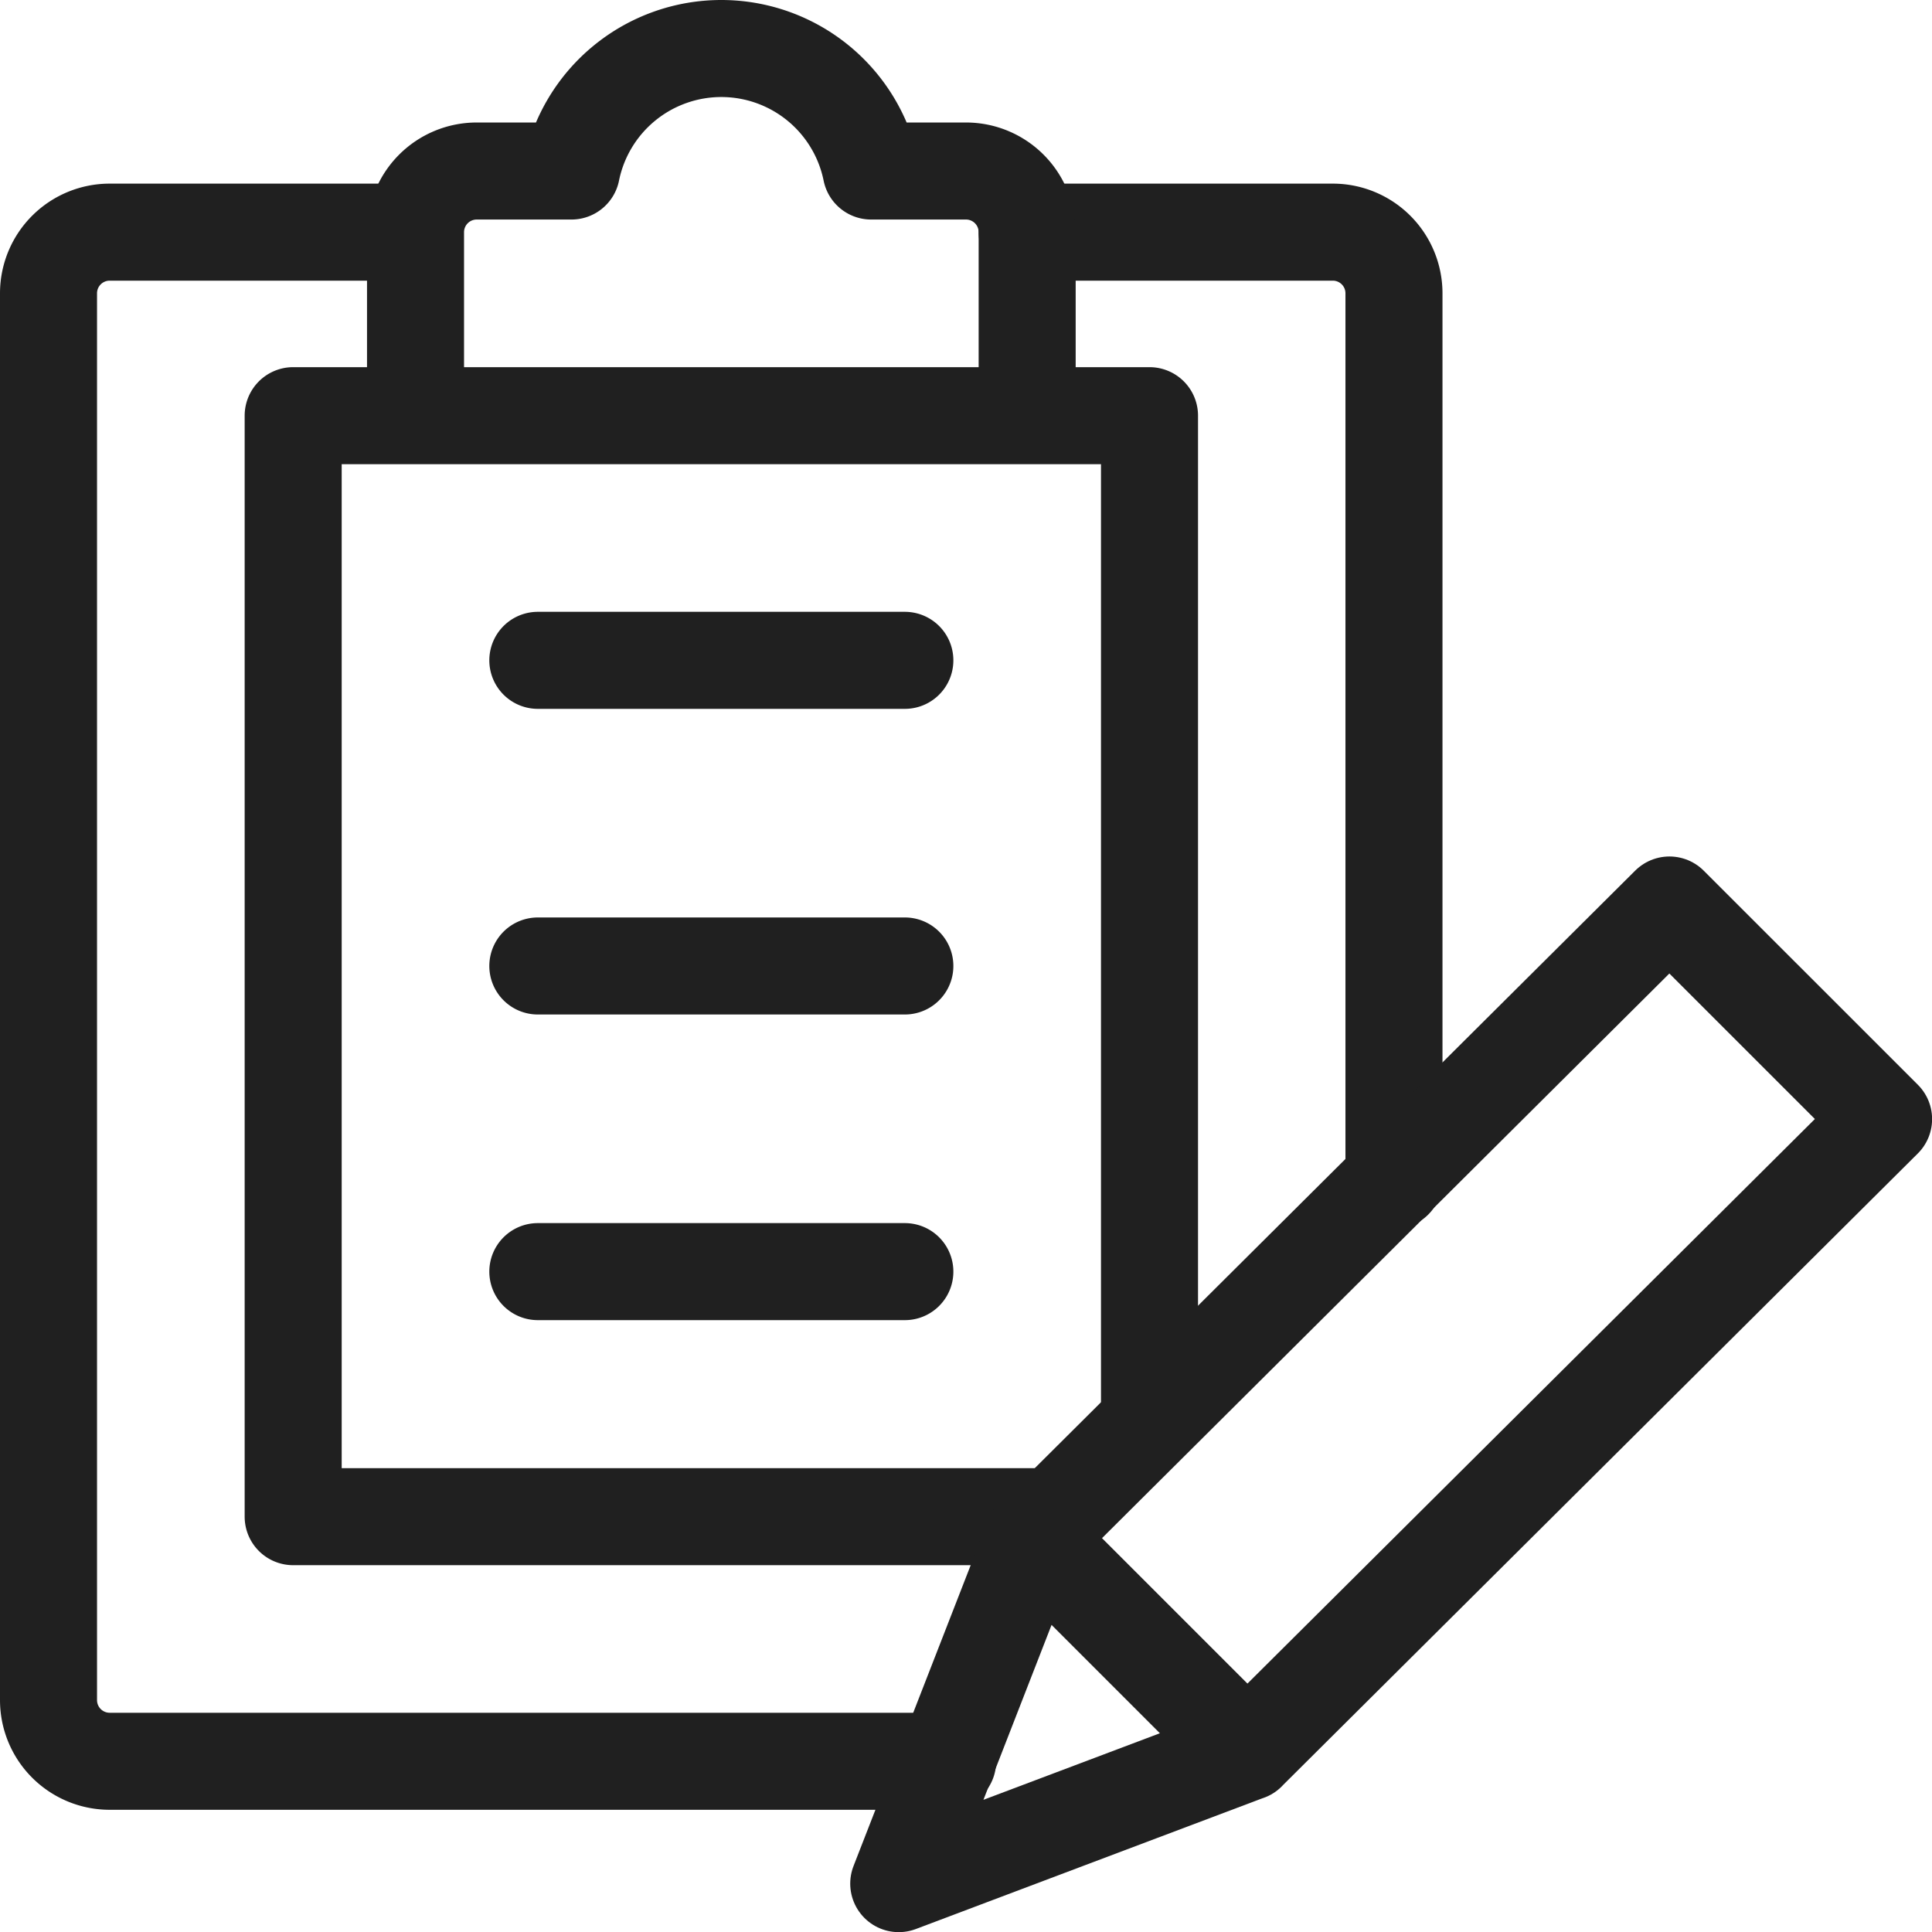
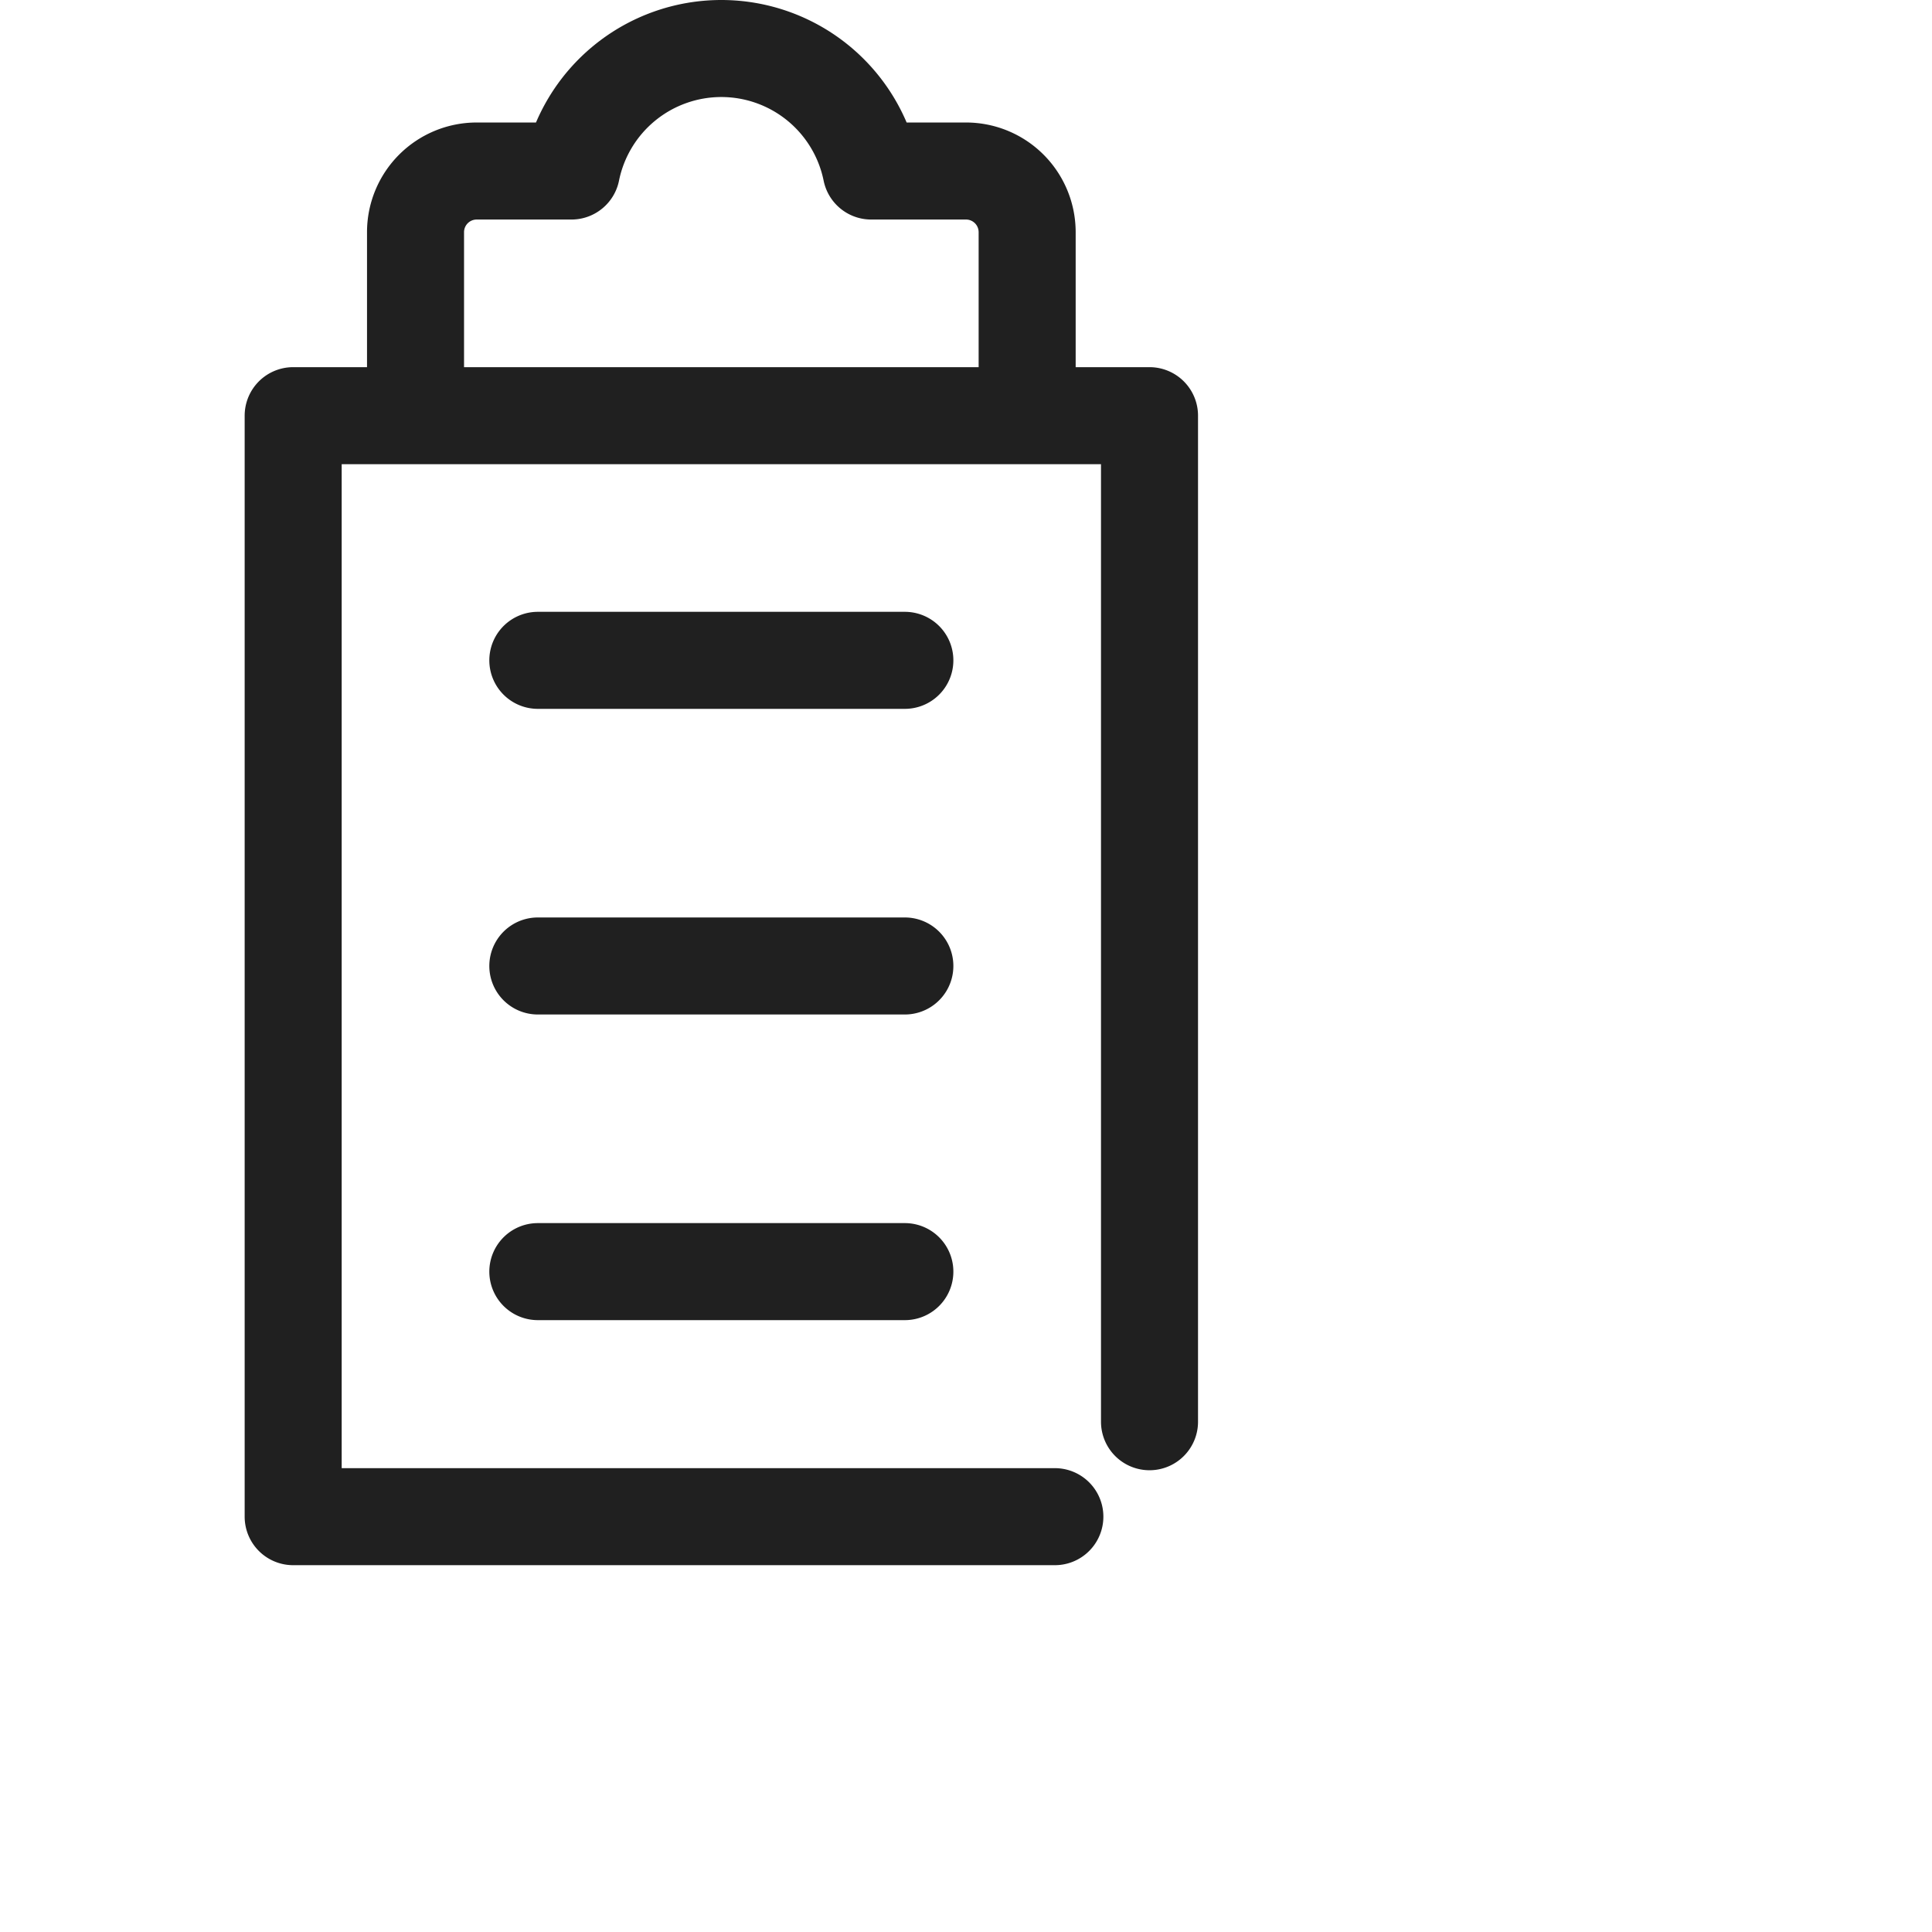
<svg xmlns="http://www.w3.org/2000/svg" width="39.823" height="39.827" viewBox="0 0 39.823 39.827">
  <defs>
    <style>
      .cls-1 {
        fill: none;
        stroke: #202020;
        stroke-linecap: round;
        stroke-linejoin: round;
        stroke-miterlimit: 10;
        stroke-width: 2px;
      }
    </style>
  </defs>
  <g id="edit-text-3925_fee68c6a-d115-41de-b515-09b165b8ac92" transform="translate(1 1)">
-     <path id="layer2" class="cls-1" d="M20.533,39.519H3.261A1.261,1.261,0,0,1,2,38.259v-29A1.261,1.261,0,0,1,3.261,8H9.5M22.172,8h6.3a1.261,1.261,0,0,1,1.261,1.261V27.542" transform="translate(-2 -4.215)" />
    <path id="layer2-2" data-name="layer2" class="cls-1" d="M23.869,4.52H21.914a3.152,3.152,0,0,0-6.178,0H13.782A1.261,1.261,0,0,0,12.522,5.78V9.563H25.129V5.78A1.261,1.261,0,0,0,23.869,4.52ZM27.651,30.3V9.563H25.129m-12.608,0H10V32.257H25.7M15.043,14.606h7.565m-7.565,6.3h7.565m-7.565,6.3h7.565" transform="translate(-4.957 -1.995)" />
-     <path id="layer1" class="cls-1" d="M45.686,30,32.574,43.049,29.8,50.172l7.186-2.711L50.1,34.413ZM32.574,43.049l4.413,4.413" transform="translate(-12.275 -12.346)" />
  </g>
</svg>